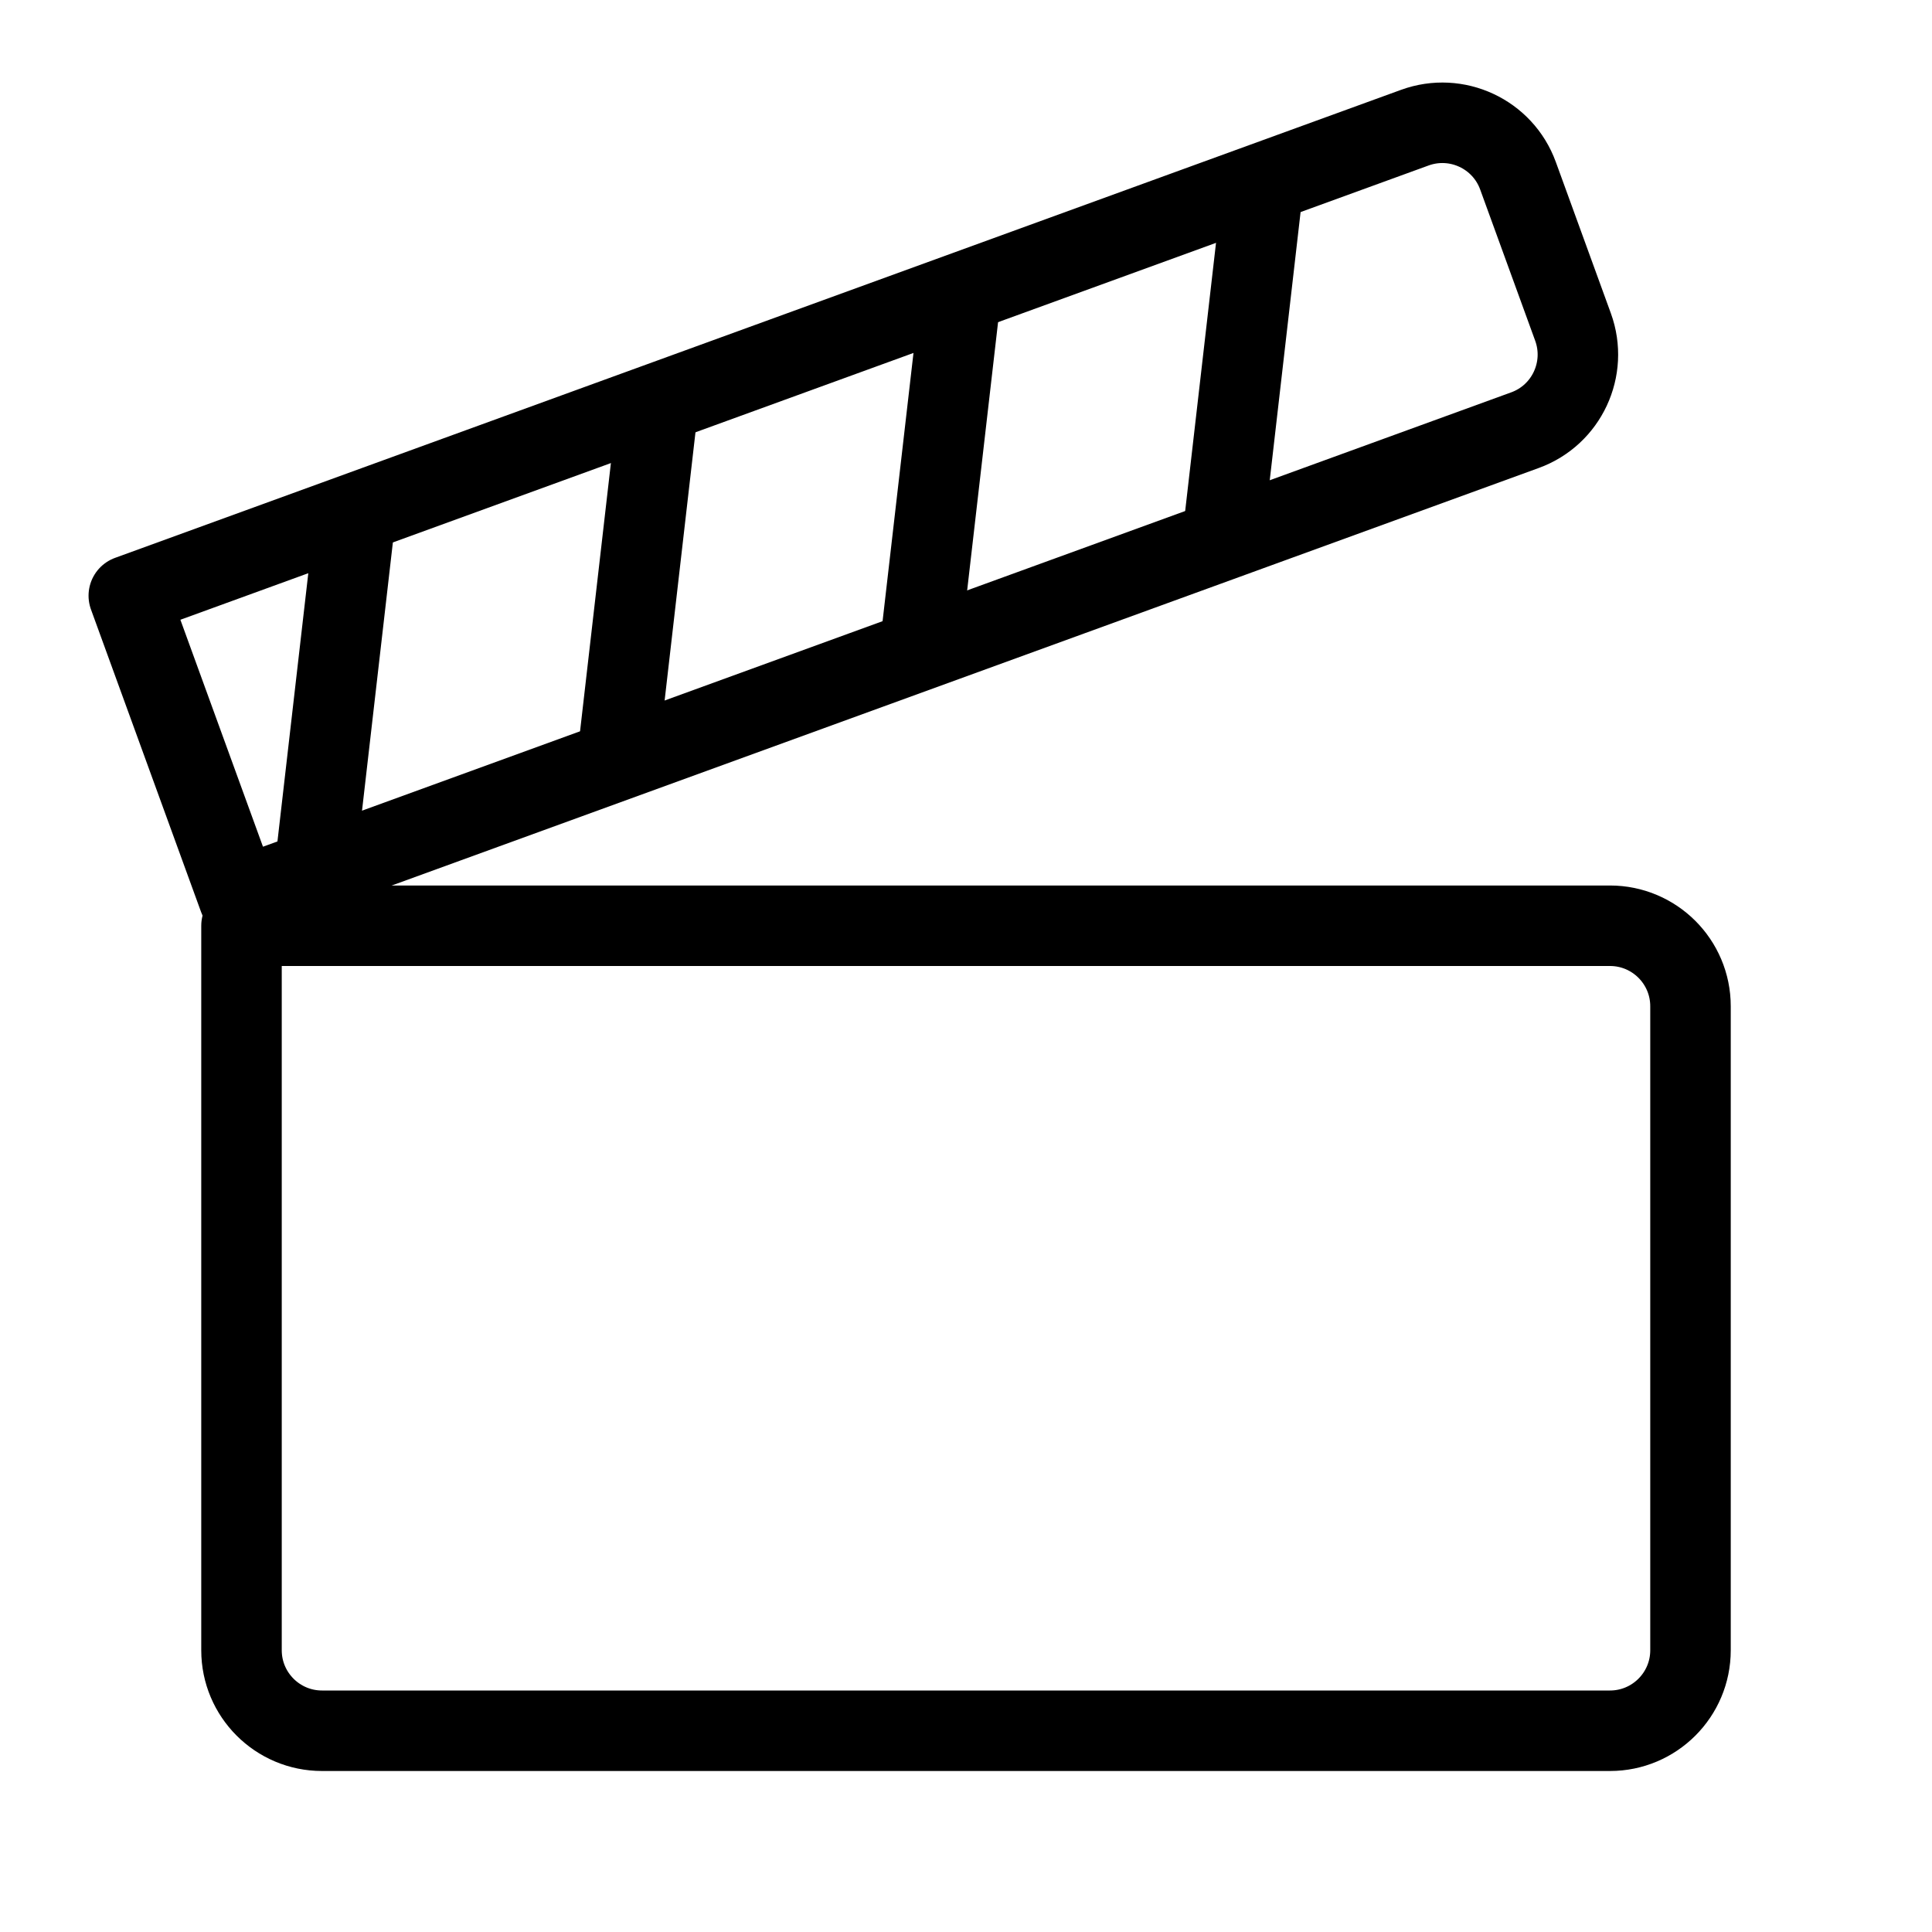
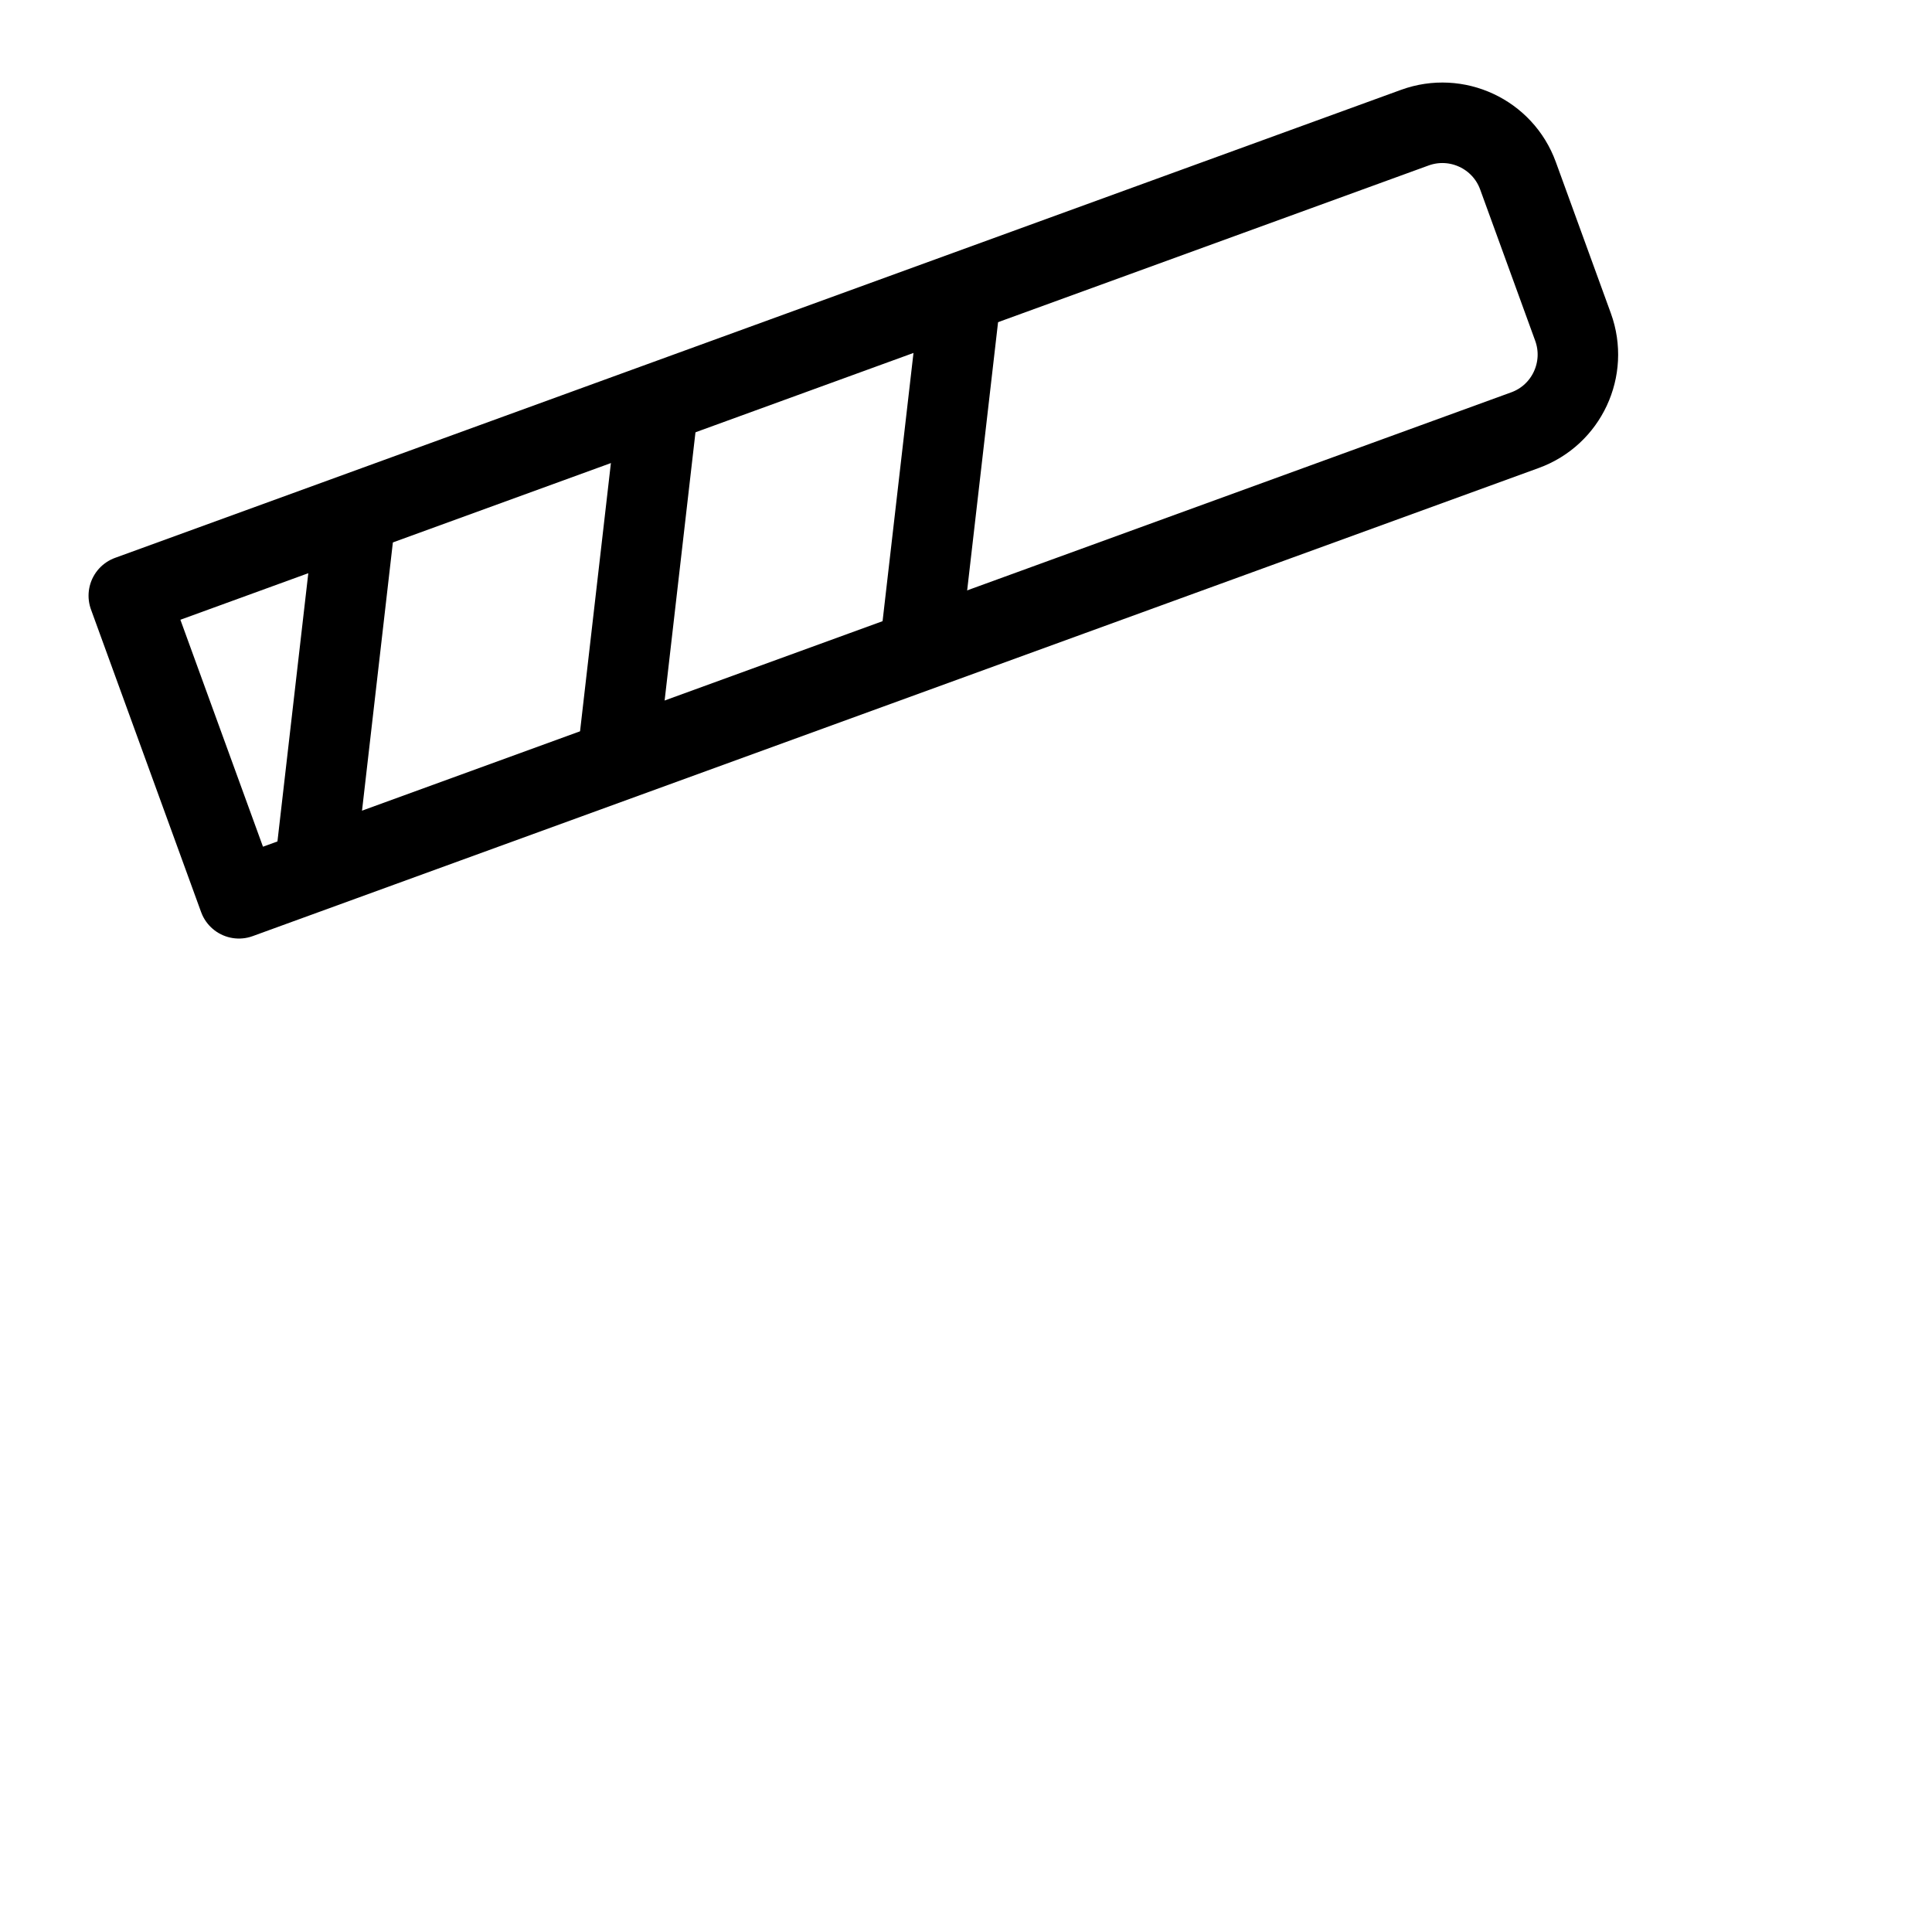
<svg xmlns="http://www.w3.org/2000/svg" width="800px" height="800px" viewBox="0 0 24 24" fill="none">
-   <rect width="24" height="24" fill="white" />
-   <path d="M20 11.5H3V20.5C3 21.052 3.448 21.5 4 21.5H20C20.552 21.5 21 21.052 21 20.5V12.5C21 11.948 20.552 11.5 20 11.5Z" stroke="#000000" stroke-linejoin="round" />
  <path d="M1.6 7.4L17.575 1.586C18.094 1.397 18.668 1.664 18.857 2.183L19.541 4.063C19.729 4.582 19.462 5.156 18.943 5.344L2.968 11.159L1.6 7.4Z" stroke="#000000" stroke-linejoin="round" />
-   <path d="M15.695 2.27L15.184 6.713" stroke="#000000" />
  <path d="M11.937 3.638L11.425 8.081" stroke="#000000" />
  <path d="M8.178 5.006L7.667 9.449" stroke="#000000" />
  <path d="M4.419 6.374L3.908 10.817" stroke="#000000" />
</svg>